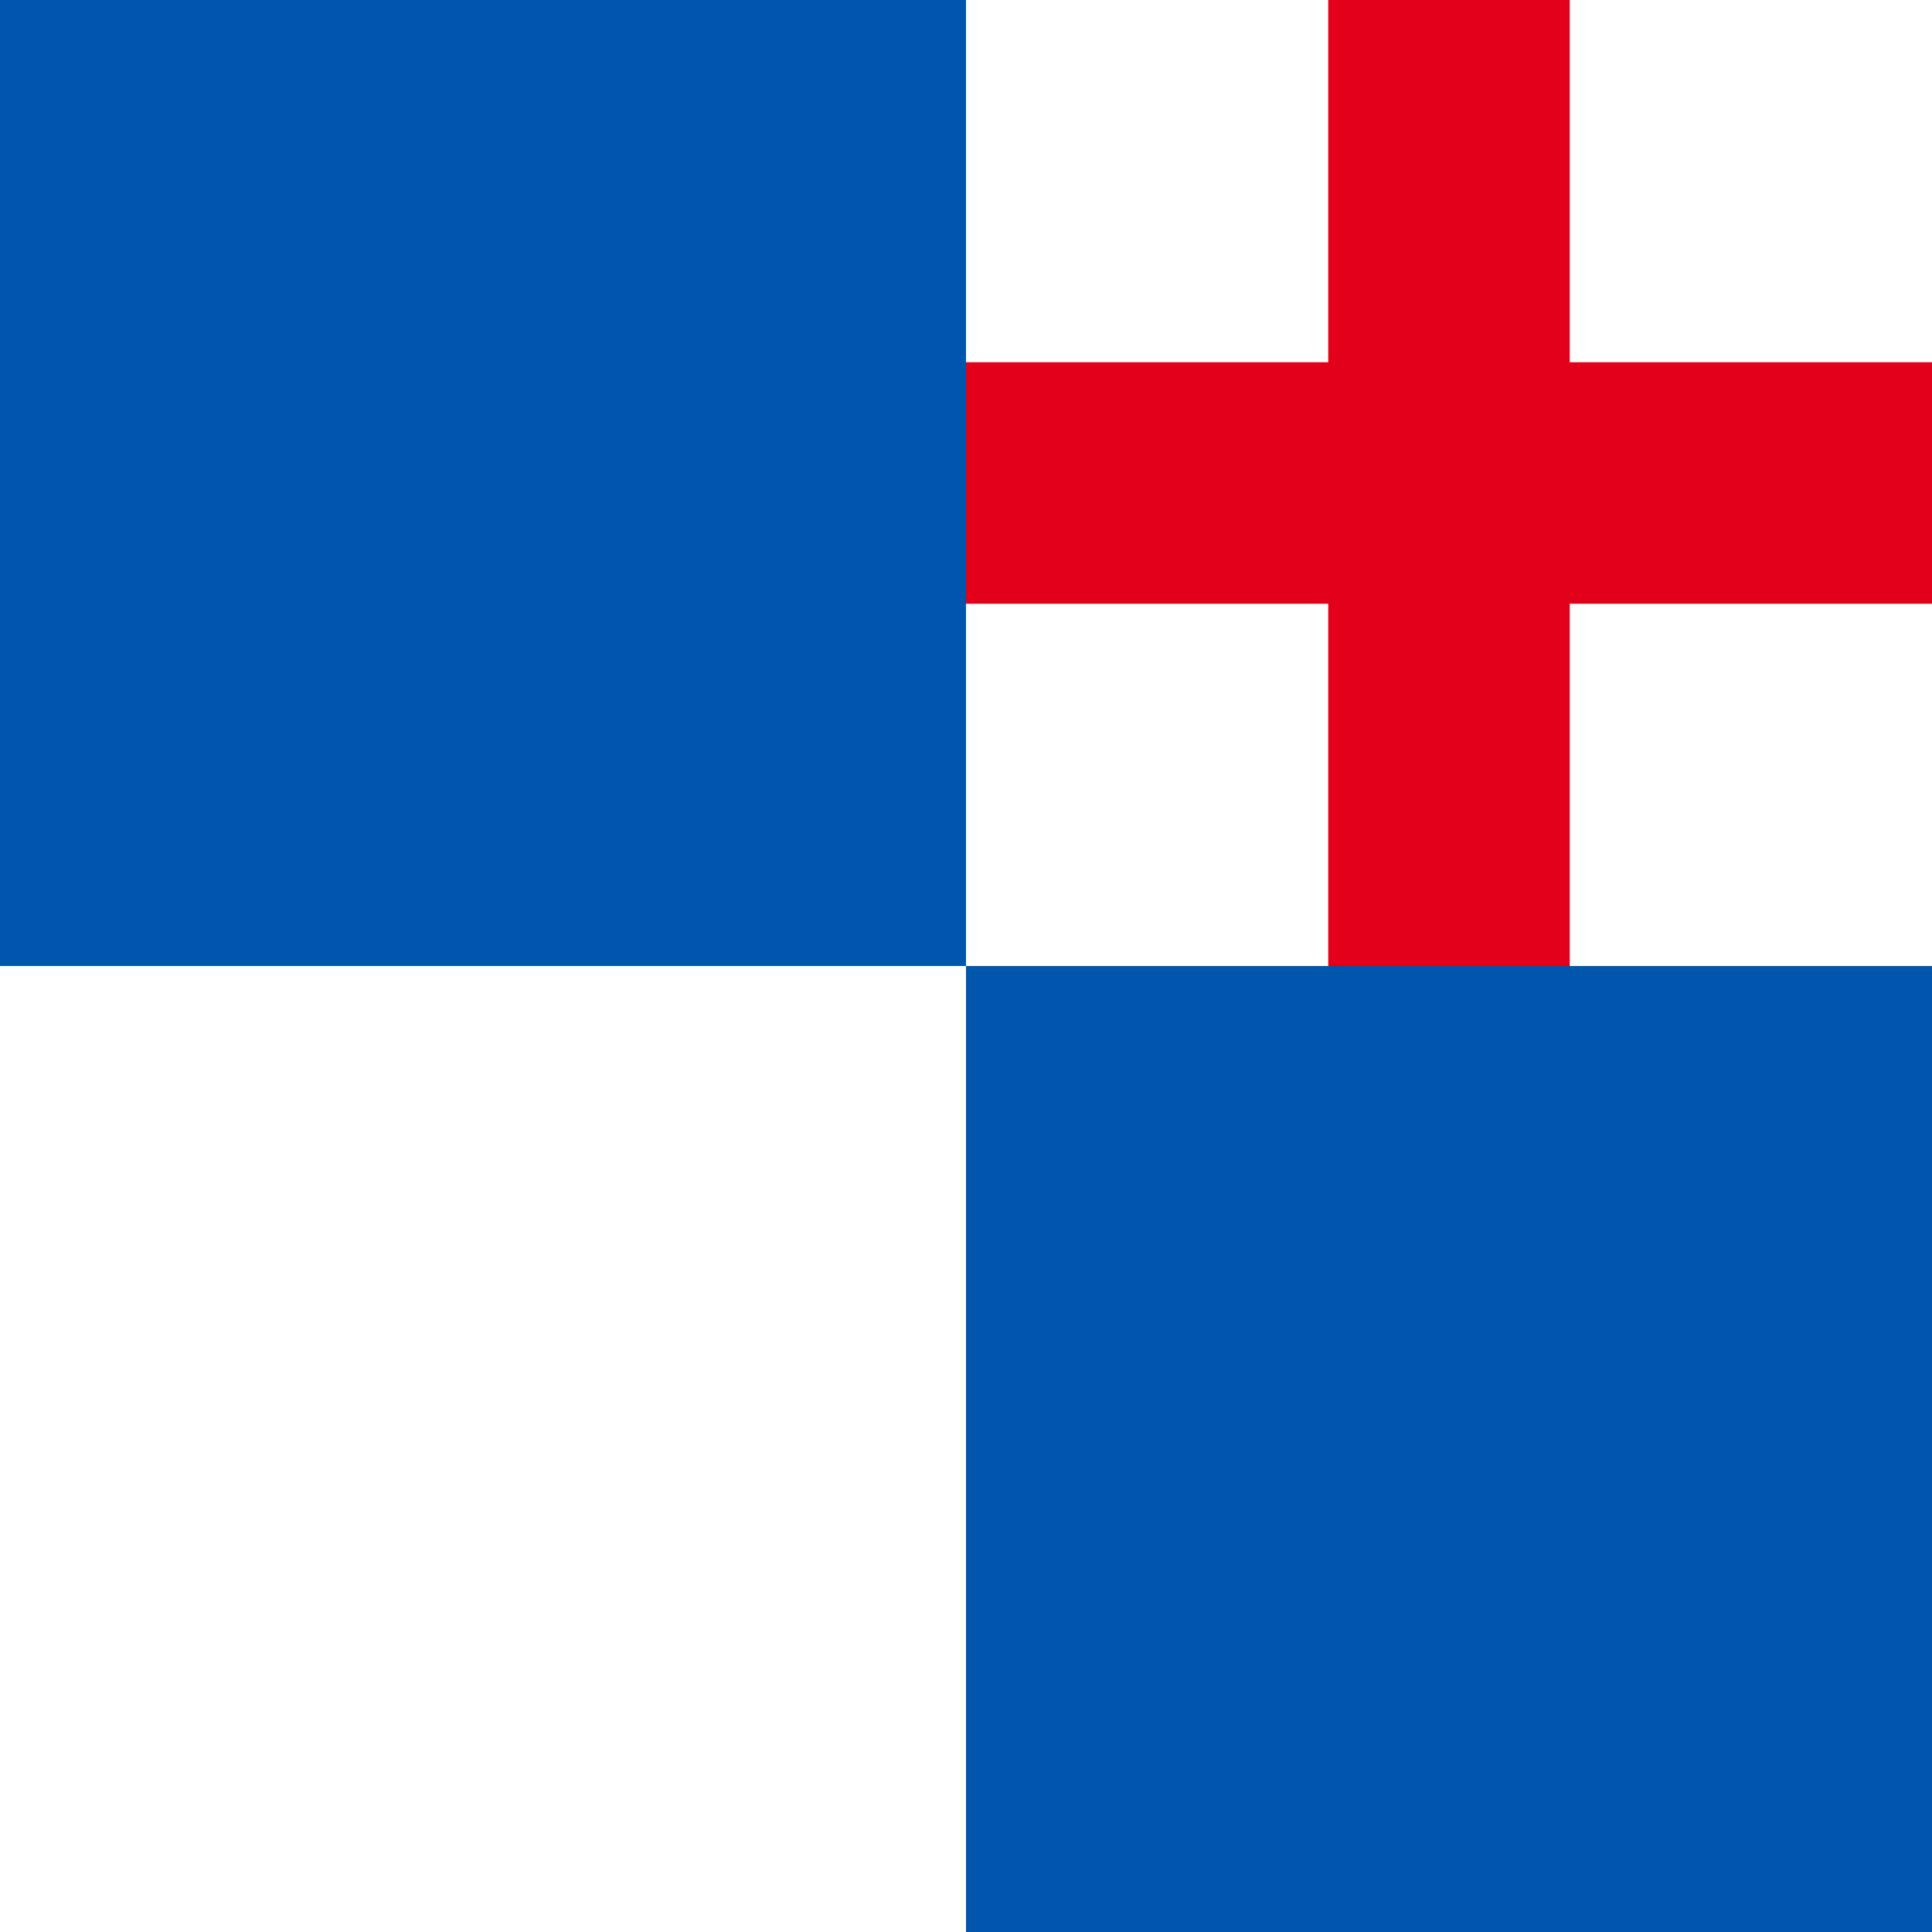
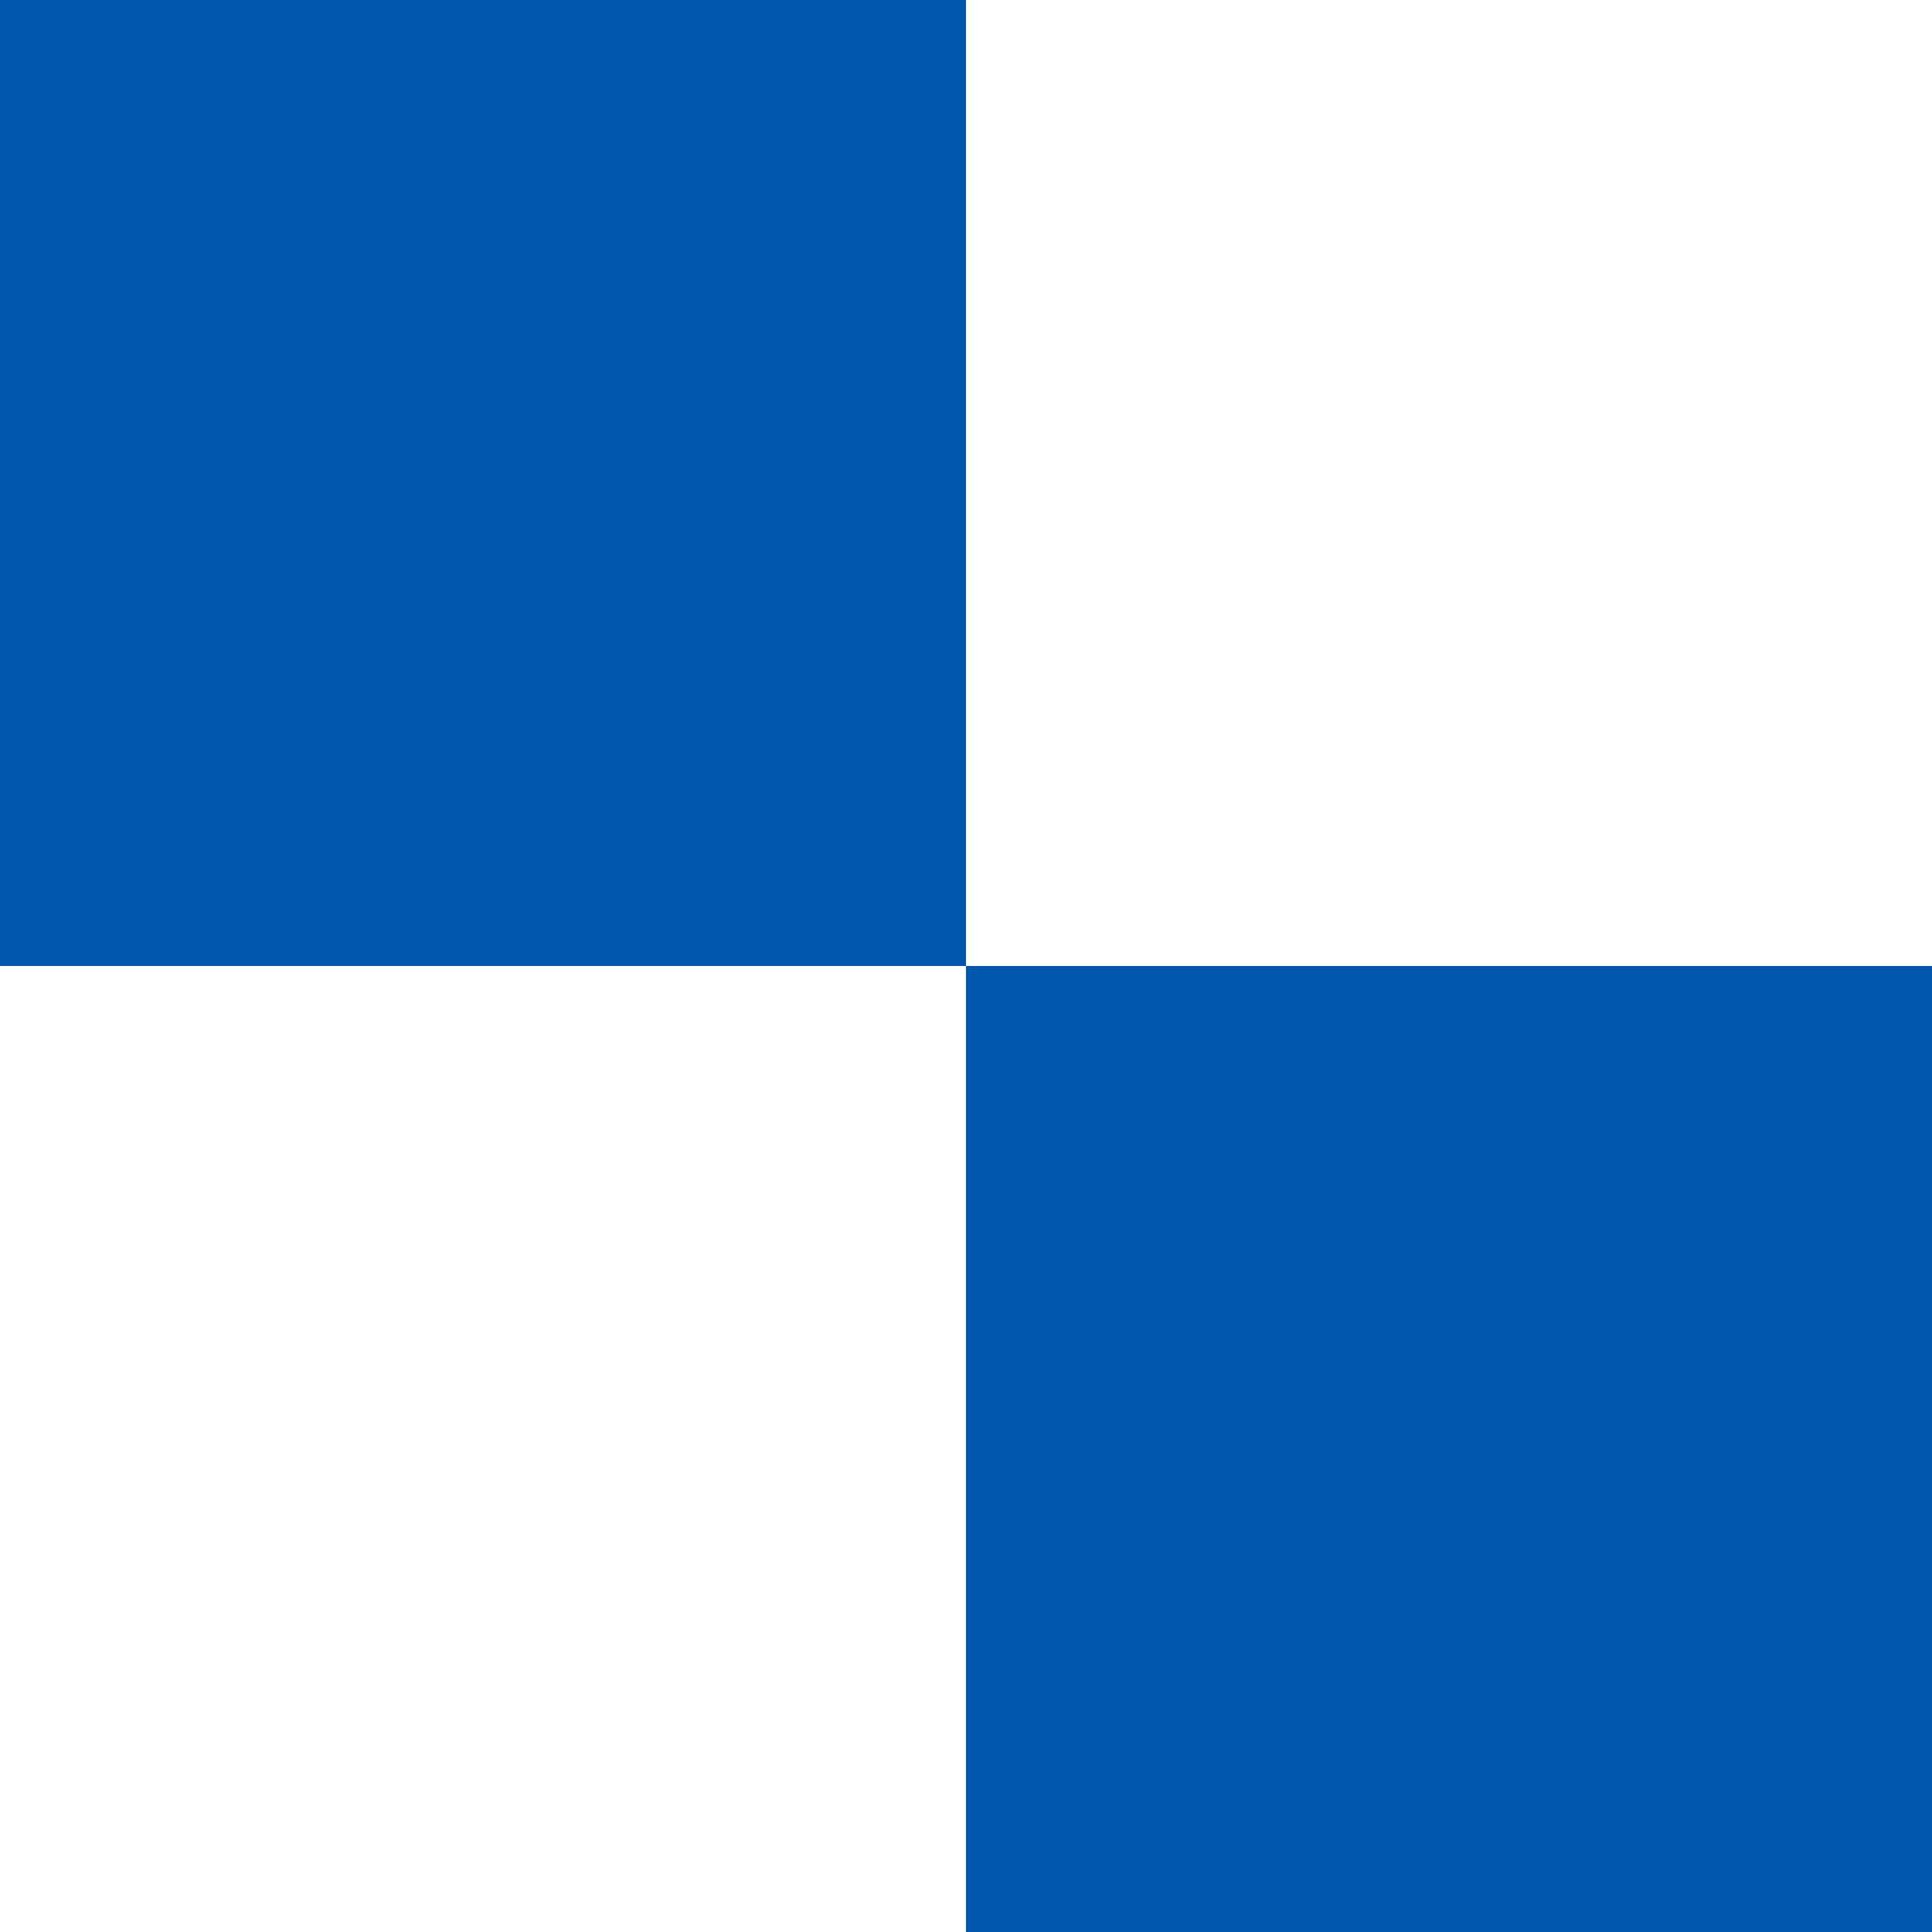
<svg xmlns="http://www.w3.org/2000/svg" xmlns:ns1="http://sodipodi.sourceforge.net/DTD/sodipodi-0.dtd" xmlns:ns2="http://www.inkscape.org/namespaces/inkscape" width="300" height="300" version="1.1" id="svg6" ns1:docname="CHE Ettingen Flag.svg" ns2:version="0.92.3 (2405546, 2018-03-11)">
  <defs id="defs10" />
  <ns1:namedview pagecolor="#ffffff" bordercolor="#666666" borderopacity="1" objecttolerance="10" gridtolerance="10" guidetolerance="10" ns2:pageopacity="0" ns2:pageshadow="2" ns2:window-width="1920" ns2:window-height="1017" id="namedview8" showgrid="false" ns2:zoom="0.78666667" ns2:cx="-8.2627119" ns2:cy="150" ns2:window-x="-8" ns2:window-y="-8" ns2:window-maximized="1" ns2:current-layer="svg6" />
  <rect fill="#cc2918" width="300" height="300" id="rect2" style="fill:#0056ad;fill-opacity:1" />
  <path fill="#feeb00" d="M 150,0 V 300 H 0 V 150 H 300 V 0 z" id="path4" style="fill:#ffffff;fill-opacity:1" />
-   <path id="path835-9" d="M 225,0 V 150 M 150,75 h 150" ns2:connector-curvature="0" style="stroke:#e2001a;stroke-width:37.5;stroke-opacity:1" />
</svg>